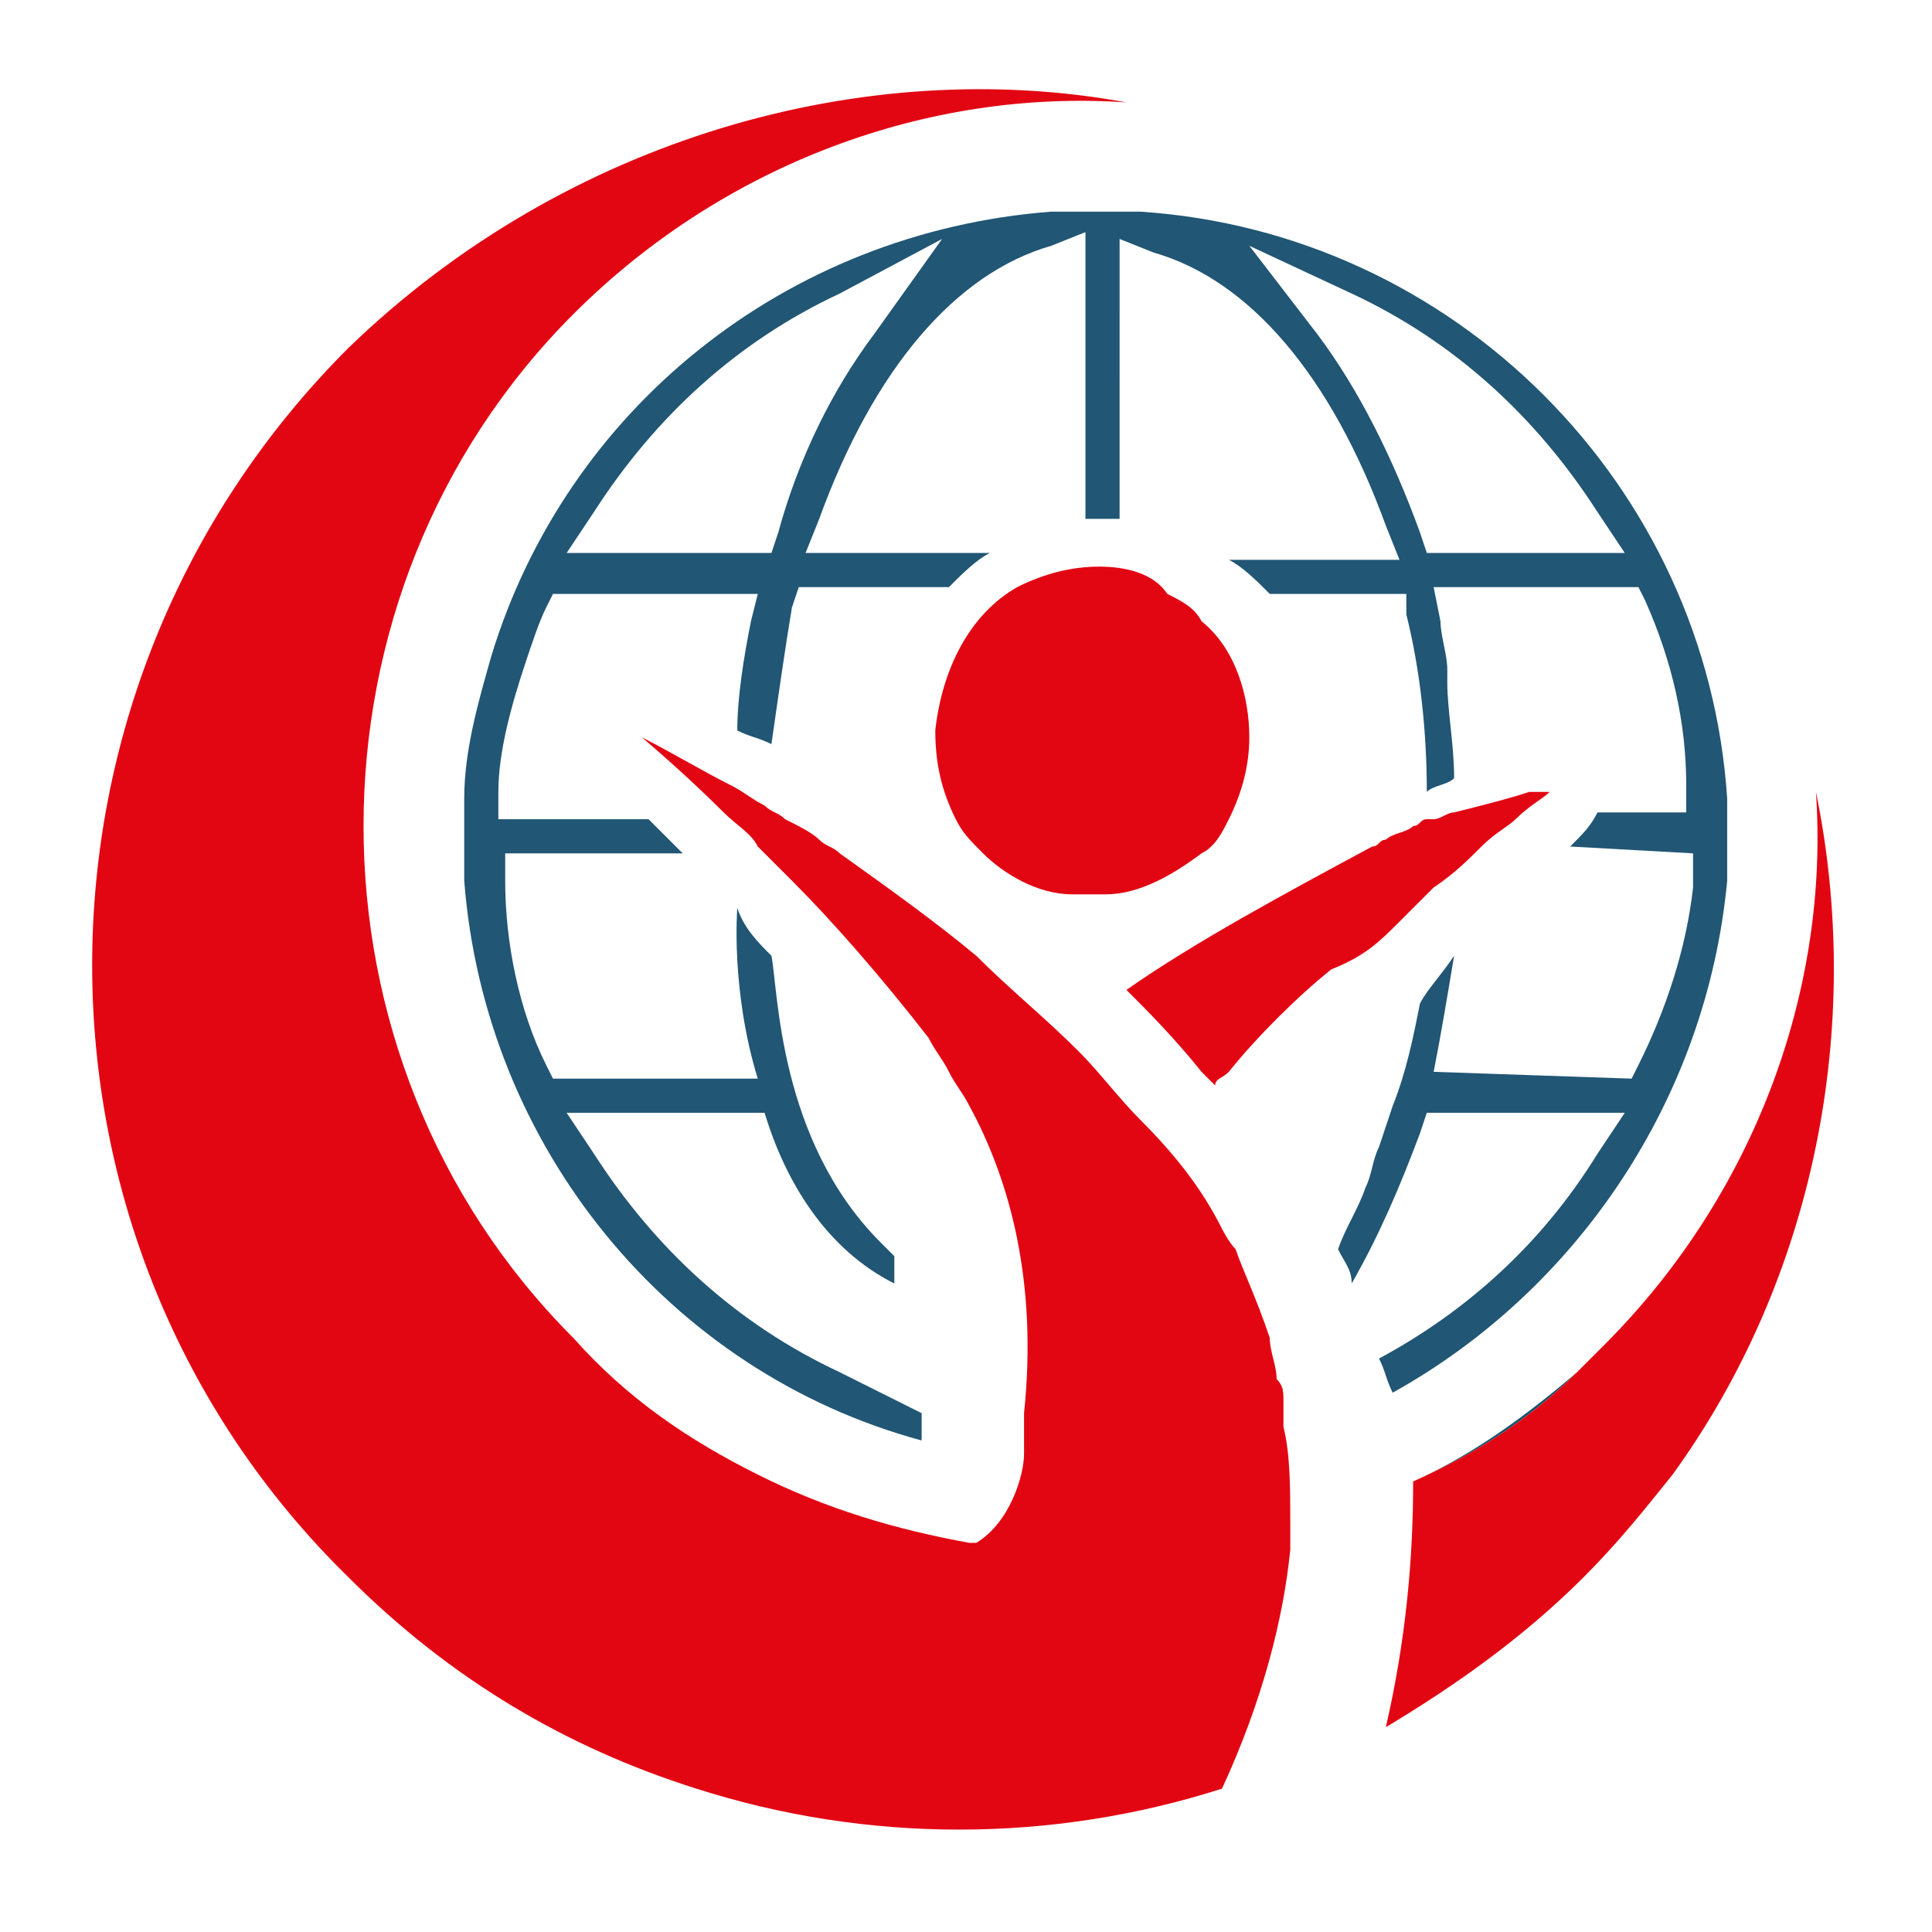
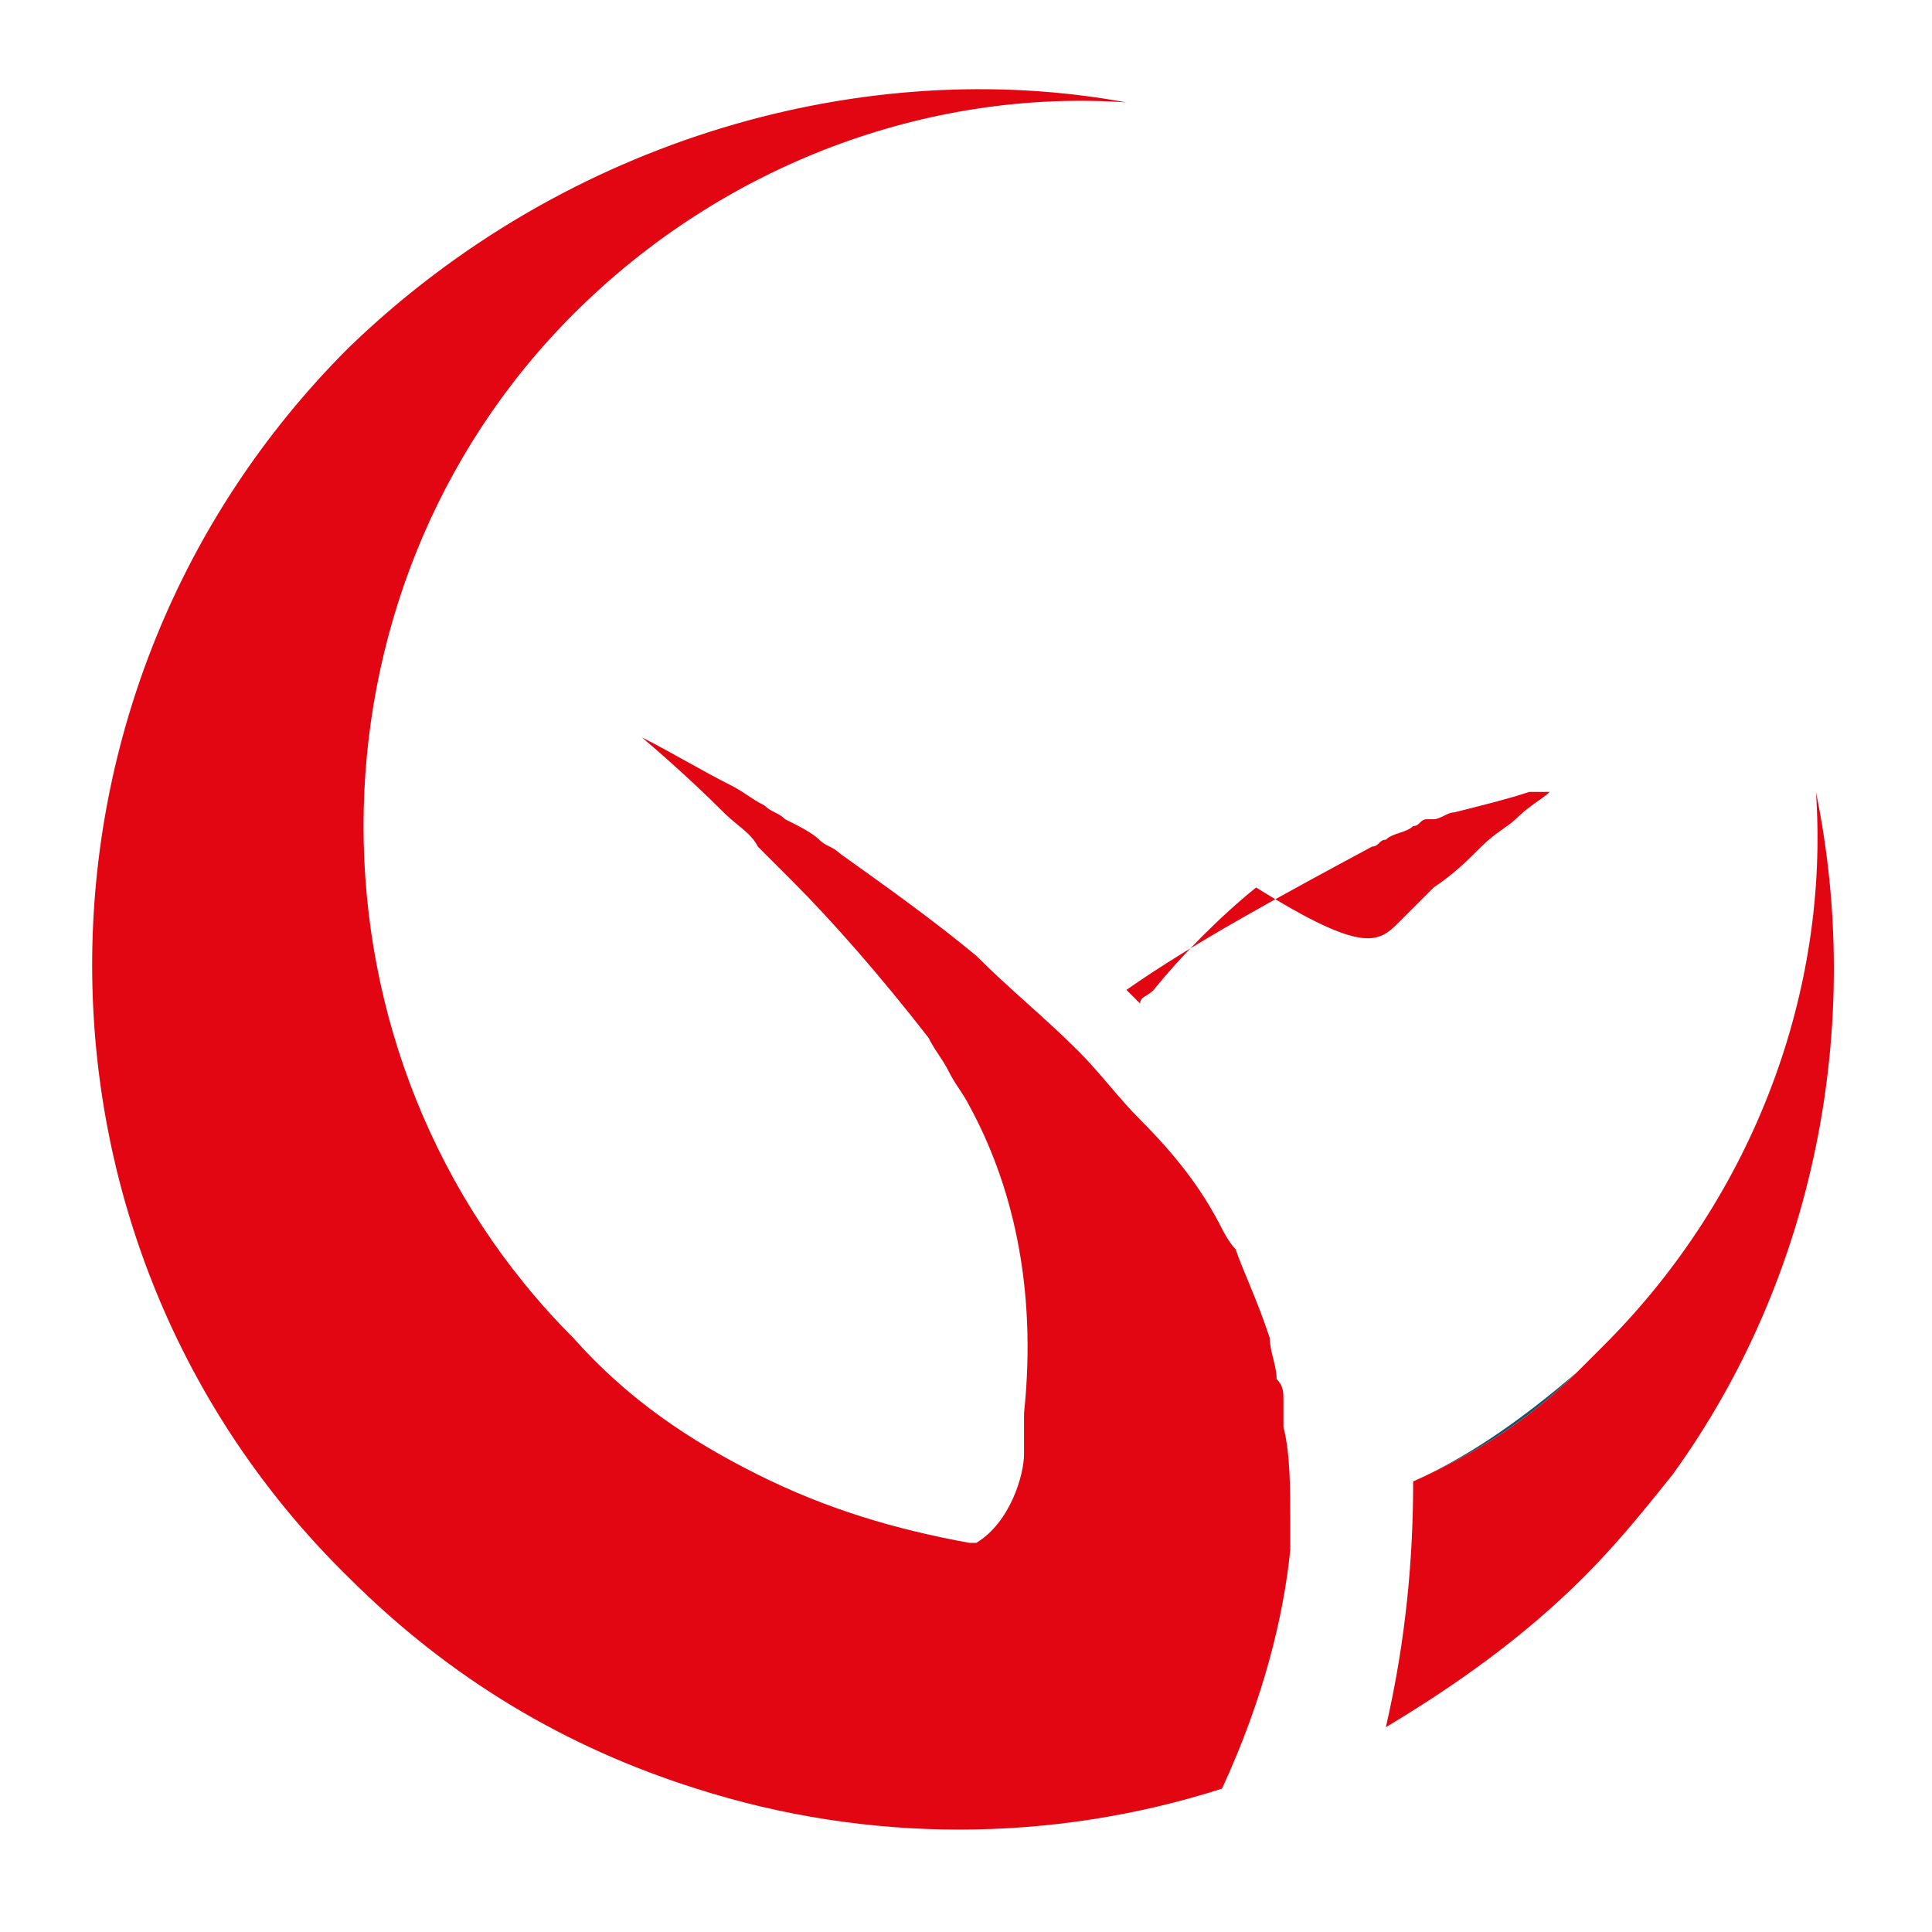
<svg xmlns="http://www.w3.org/2000/svg" version="1.1" id="katman_1" x="0px" y="0px" viewBox="0 0 28.3 28.3" style="enable-background:new 0 0 28.3 28.3;" xml:space="preserve">
  <style type="text/css">
	.st0{fill:#215674;}
	.st1{fill:#17526B;}
	.st2{fill:#E20613;}
</style>
  <g>
-     <path class="st0" d="M20.8,16.6l0.1-0.3h2.9l-0.4,0.6c-0.8,1.3-1.9,2.3-3.2,3c0.1,0.2,0.1,0.3,0.2,0.5c2.7-1.5,4.6-4.3,4.9-7.5   l0-0.1l0-1l0-0.1c-0.3-4.6-4-8.3-8.6-8.6l-0.2,0l-1.1,0c-3.9,0.3-7.1,2.9-8.2,6.5c-0.2,0.7-0.4,1.4-0.4,2.1l0,0.2l0,0l0,1   c0.3,3.9,3,7.2,6.7,8.2v-0.4l-1.2-0.6c-1.5-0.7-2.7-1.8-3.6-3.2l-0.4-0.6h2.9c0.3,1,0.9,2,1.9,2.5v-0.4c-0.1-0.1-0.2-0.2-0.2-0.2   c-1.5-1.5-1.5-3.7-1.6-4.2l0,0c-0.2-0.2-0.4-0.4-0.5-0.7c0,0-0.1,1.2,0.3,2.5H8.1L8,15.6c-0.4-0.8-0.6-1.8-0.6-2.7l0-0.4h0.4H10   c-0.2-0.2-0.4-0.4-0.5-0.5H7.3l0-0.4c0-0.6,0.2-1.3,0.4-1.9C7.8,9.4,7.9,9.1,8,8.9l0.1-0.2h3L11,9.1c-0.1,0.5-0.2,1.1-0.2,1.6   c0.2,0.1,0.3,0.1,0.5,0.2c0.1-0.7,0.2-1.4,0.3-2l0.1-0.3h2.2c0.2-0.2,0.4-0.4,0.6-0.5h-2.7l0.2-0.5c0.8-2.2,2-3.6,3.4-4l0.5-0.2   v4.2c0.1,0,0.2,0,0.3,0c0.1,0,0.1,0,0.2,0V3.5l0.5,0.2c1.4,0.4,2.6,1.8,3.4,4l0.2,0.5h-2.5c0.2,0.1,0.4,0.3,0.6,0.5l2,0L20.6,9   c0.2,0.8,0.3,1.7,0.3,2.6v0c0,0,0,0,0,0c0.1-0.1,0.3-0.1,0.4-0.2c0,0,0,0,0,0c0-0.5-0.1-1-0.1-1.4c0-0.1,0-0.1,0-0.2   c0-0.2-0.1-0.5-0.1-0.7L21,8.6l3,0l0.1,0.2c0.4,0.9,0.6,1.8,0.6,2.7l0,0.4h-1.3c-0.1,0.2-0.2,0.3-0.4,0.5l1.8,0.1L24.8,13   c-0.1,0.9-0.4,1.8-0.8,2.6l-0.1,0.2L21,15.7c0.1-0.5,0.2-1.1,0.3-1.7c-0.2,0.3-0.4,0.5-0.5,0.7c-0.1,0.5-0.2,1-0.4,1.5l-0.2,0.6   c-0.1,0.2-0.1,0.4-0.2,0.6c-0.1,0.3-0.3,0.6-0.4,0.9c0.1,0.2,0.2,0.3,0.2,0.5C20.2,18.1,20.5,17.4,20.8,16.6z M12.8,4.9   c-0.6,0.8-1.1,1.8-1.4,2.9l-0.1,0.3H8.3l0.4-0.6c0.9-1.4,2.1-2.5,3.6-3.2l1.5-0.8L12.8,4.9z M20.9,8.1l-0.1-0.3   c-0.4-1.1-0.9-2.1-1.5-2.9l-1-1.3l1.5,0.7c1.5,0.7,2.7,1.8,3.6,3.2l0.4,0.6H20.9z" />
    <g>
      <path class="st1" d="M23.1,20.1c-0.7,0.6-1.5,1.2-2.4,1.6c0,0,0,0,0,0C21.6,21.3,22.4,20.8,23.1,20.1    C23.1,20.1,23.1,20.1,23.1,20.1z" />
      <path d="M18.9,22.4C18.9,22.4,18.9,22.4,18.9,22.4C18.9,22.4,18.9,22.5,18.9,22.4C18.9,22.5,18.9,22.4,18.9,22.4z" />
    </g>
    <g>
-       <path class="st2" d="M20.5,13.5c0.1-0.1,0.3-0.3,0.4-0.4c0,0,0.1-0.1,0.1-0.1c0.3-0.2,0.5-0.4,0.7-0.6c0.2-0.2,0.4-0.3,0.5-0.4    c0.2-0.2,0.4-0.3,0.5-0.4c0,0,0,0-0.1,0c-0.1,0-0.1,0-0.2,0c-0.3,0.1-0.7,0.2-1.1,0.3c-0.1,0-0.2,0.1-0.3,0.1c0,0-0.1,0-0.1,0    c-0.1,0-0.1,0.1-0.2,0.1c-0.1,0.1-0.3,0.1-0.4,0.2c-0.1,0-0.1,0.1-0.2,0.1c-1.3,0.7-2.6,1.4-3.6,2.1c0.3,0.3,0.7,0.7,1.1,1.2    c0.1,0.1,0.1,0.1,0.2,0.2c0-0.1,0.1-0.1,0.2-0.2c0.4-0.5,1-1.1,1.5-1.5C20,14,20.2,13.8,20.5,13.5C20.5,13.5,20.5,13.5,20.5,13.5z    " />
-       <path class="st2" d="M16.1,8.3c-0.4,0-0.8,0.1-1.2,0.3c-0.7,0.4-1.1,1.2-1.2,2.1c0,0.5,0.1,0.9,0.3,1.3c0.1,0.2,0.2,0.3,0.4,0.5    c0.3,0.3,0.8,0.6,1.3,0.6c0.1,0,0.2,0,0.3,0h0c0.1,0,0.1,0,0.2,0c0.5,0,1-0.3,1.4-0.6c0.2-0.1,0.3-0.3,0.4-0.5    c0.2-0.4,0.3-0.8,0.3-1.2c0-0.6-0.2-1.3-0.7-1.7c-0.1-0.2-0.3-0.3-0.5-0.4C16.9,8.4,16.5,8.3,16.1,8.3L16.1,8.3z" />
+       <path class="st2" d="M20.5,13.5c0.1-0.1,0.3-0.3,0.4-0.4c0,0,0.1-0.1,0.1-0.1c0.3-0.2,0.5-0.4,0.7-0.6c0.2-0.2,0.4-0.3,0.5-0.4    c0.2-0.2,0.4-0.3,0.5-0.4c0,0,0,0-0.1,0c-0.1,0-0.1,0-0.2,0c-0.3,0.1-0.7,0.2-1.1,0.3c-0.1,0-0.2,0.1-0.3,0.1c0,0-0.1,0-0.1,0    c-0.1,0-0.1,0.1-0.2,0.1c-0.1,0.1-0.3,0.1-0.4,0.2c-0.1,0-0.1,0.1-0.2,0.1c-1.3,0.7-2.6,1.4-3.6,2.1c0.1,0.1,0.1,0.1,0.2,0.2c0-0.1,0.1-0.1,0.2-0.2c0.4-0.5,1-1.1,1.5-1.5C20,14,20.2,13.8,20.5,13.5C20.5,13.5,20.5,13.5,20.5,13.5z    " />
      <path class="st2" d="M26.6,11.6c0.2,2.9-0.9,5.9-3.1,8.1c-0.1,0.1-0.3,0.3-0.4,0.4c-0.7,0.7-1.5,1.2-2.4,1.6    c0,1.1-0.1,2.3-0.4,3.6c1-0.6,2-1.3,2.9-2.2c0.5-0.5,0.9-1,1.3-1.5C26.6,18.7,27.3,15,26.6,11.6z" />
      <path class="st2" d="M18.8,20.5c0-0.1,0-0.2-0.1-0.3c0-0.2-0.1-0.4-0.1-0.6c-0.2-0.6-0.4-1-0.5-1.3C18,18.2,17.9,18,17.9,18    c0,0,0,0,0,0c-0.3-0.6-0.7-1.1-1.2-1.6c-0.3-0.3-0.6-0.7-0.9-1c-0.5-0.5-1-0.9-1.5-1.4c-0.6-0.5-1.3-1-2-1.5    c-0.1-0.1-0.2-0.1-0.3-0.2c-0.1-0.1-0.3-0.2-0.5-0.3c-0.1-0.1-0.2-0.1-0.3-0.2c-0.2-0.1-0.3-0.2-0.5-0.3c-0.4-0.2-0.9-0.5-1.3-0.7    c0,0,0.6,0.5,1.2,1.1c0.2,0.2,0.4,0.3,0.5,0.5c0.2,0.2,0.3,0.3,0.5,0.5c0,0,0,0,0,0c0,0,0,0,0,0c0.6,0.6,1.3,1.4,2,2.3    c0.1,0.2,0.2,0.3,0.3,0.5c0.1,0.2,0.2,0.3,0.3,0.5c0.6,1.1,1,2.6,0.8,4.5c0,0.1,0,0.3,0,0.4c0,0,0,0.1,0,0.2c0,0.3-0.2,1-0.7,1.3    c0,0,0,0-0.1,0c-1.1-0.2-2.1-0.5-3.1-1c-1-0.5-1.9-1.1-2.7-2c-4.1-4.1-4.1-10.9,0-15c2.2-2.2,5.2-3.3,8.1-3.1    C12.7,0.8,8.3,2,5.1,5.1c-5,5-5,13.1,0,18c1.5,1.5,3.2,2.5,5.1,3.1c2.5,0.8,5.2,0.8,7.7,0c0.6-1.3,0.9-2.5,1-3.5    c0-0.1,0-0.3,0-0.4c0,0,0,0,0,0c0-0.5,0-1-0.1-1.4C18.8,20.8,18.8,20.7,18.8,20.5z" />
    </g>
  </g>
</svg>